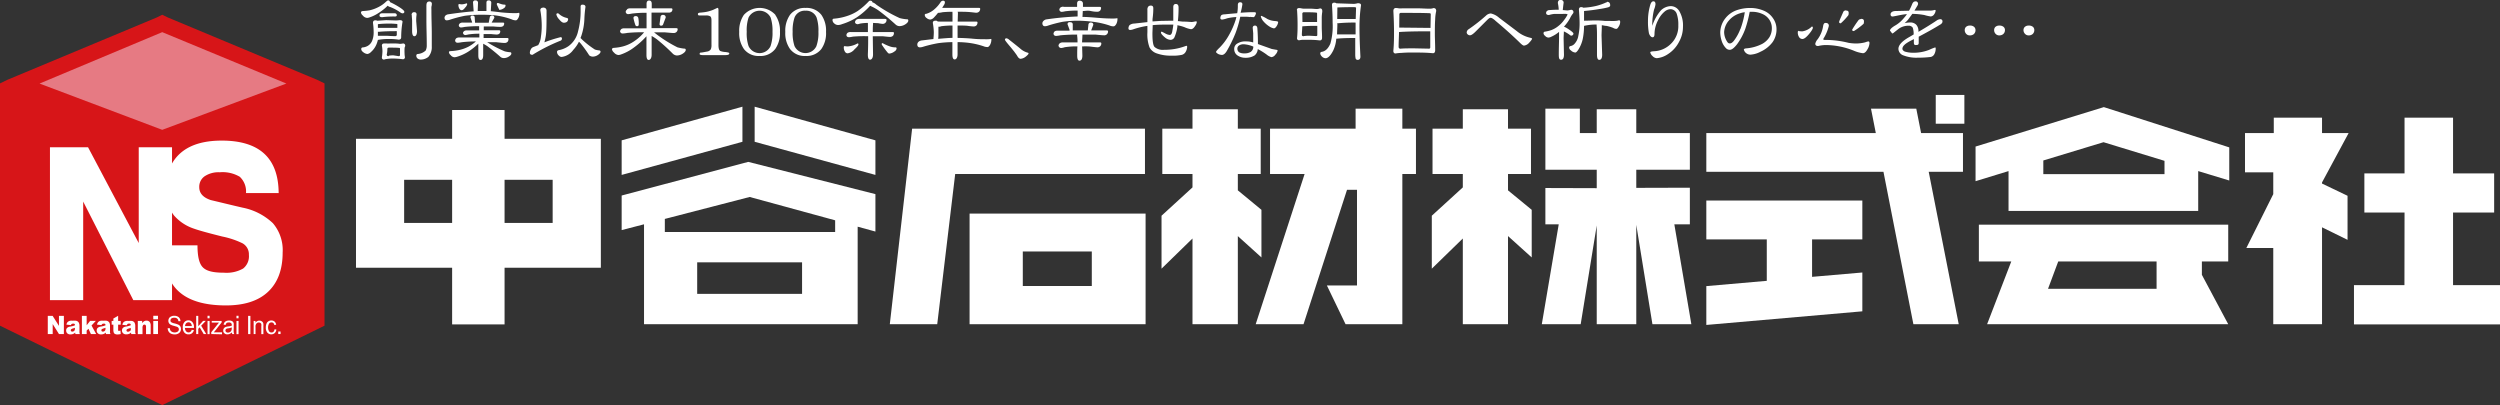
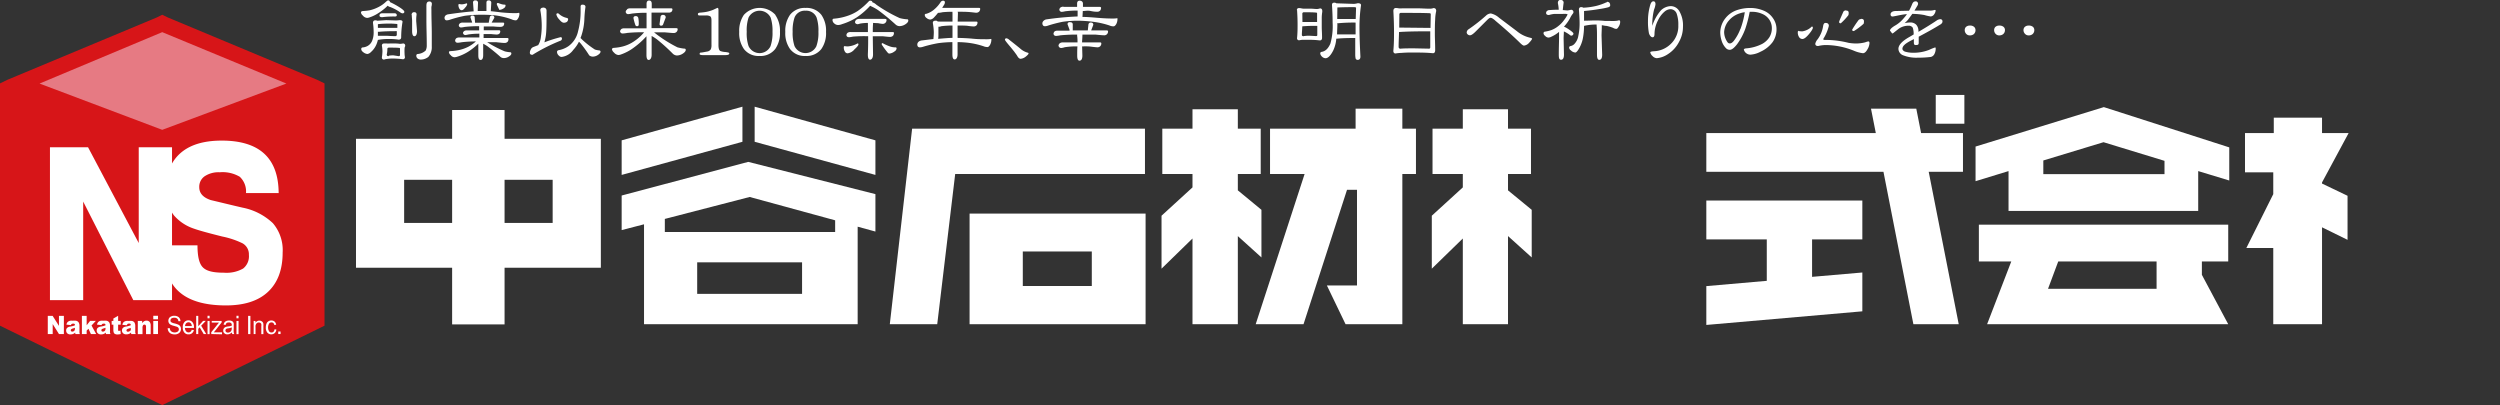
<svg xmlns="http://www.w3.org/2000/svg" viewBox="0 0 482.94 78.26">
  <rect x="0" y="0" width="482.94" height="78.26" fill="#333333" stroke="none" />
  <defs>
    <style>.cls-1{fill:#fff;}.cls-2{fill:#d71518;}.cls-3{fill:#e67a83;}</style>
  </defs>
  <g id="レイヤー_2" data-name="レイヤー 2">
    <g id="レイヤー_2-2" data-name="レイヤー 2">
      <path class="cls-1" d="M75,4.56a12.72,12.72,0,0,1,1.52.06c.17,0,.24,0,.24.13v.63H73V4.67A16.86,16.86,0,0,1,75,4.56M74.64.26a5.93,5.93,0,0,1-1.47,1.07A7.08,7.08,0,0,1,71.36,2a11.76,11.76,0,0,1-1.2.13c-.26,0-.41.1-.43.26a.87.87,0,0,0,.35.6,1.18,1.18,0,0,0,.84.47,1.71,1.71,0,0,0,.34-.06,7.29,7.29,0,0,0,1.94-.94,9.51,9.51,0,0,0,1.69-1.36,1,1,0,0,0,.48.25,8.68,8.68,0,0,1,2,1.08.92.92,0,0,0,.37.15c.25,0,.37-.11.37-.31s-.44-.58-1.32-1.1A14.75,14.75,0,0,0,75.33.4.33.33,0,0,0,75,.08a.38.38,0,0,0-.32.18M73.31,3c0,.22.18.32.52.32a17.21,17.21,0,0,1,2.46-.13c.25,0,.36-.08.36-.26s-.14-.37-.43-.37H73.88c-.37,0-.57.15-.57.44m-.37,1h-.08a.71.71,0,0,0-.37-.07c-.3,0-.44.17-.44.5a13.1,13.1,0,0,1,.13,1.72,4.26,4.26,0,0,1-.29,1.72,2,2,0,0,1-1,1.07,2.28,2.28,0,0,1-.8.22c-.21,0-.31.14-.31.32a.72.72,0,0,0,.32.54,1.53,1.53,0,0,0,.87.41,1.2,1.2,0,0,0,.69-.38,4,4,0,0,0,1.07-1.5A5.68,5.68,0,0,0,73,7.71a11.66,11.66,0,0,1,2.19-.18A11.23,11.23,0,0,1,77,7.66c.33,0,.49-.15.5-.45a18.42,18.42,0,0,1,.26-3c0-.21-.19-.32-.57-.32a6,6,0,0,1-.69.06l-1.9-.06Zm.2,2.15c.84-.09,2-.13,3.51-.13h0v.62a.28.28,0,0,1-.32.34c-.78,0-1.4-.07-1.85-.07-.61,0-1.11,0-1.48,0v-.8Zm.63,2.65a6.57,6.57,0,0,1,.11,1.07,8.08,8.08,0,0,1-.11,1.2c0,.3.14.44.43.44a2.44,2.44,0,0,1,.54-.12A6.85,6.85,0,0,1,76,11.31a15.06,15.06,0,0,1,1.78.13.38.38,0,0,0,.44-.43,4.5,4.5,0,0,1-.07-.72,9.12,9.12,0,0,1,0-.92.85.85,0,0,1,.12-.43l0-.09a.39.39,0,0,0-.44-.45,2.89,2.89,0,0,1-.58.07,6,6,0,0,0-.88-.07H75.33a5.39,5.39,0,0,1-.66,0l-.47,0c-.29,0-.43.15-.43.45m1.32,2c-.26,0-.38-.11-.38-.32a4.62,4.62,0,0,0,.12-1.07c0-.17.11-.26.32-.26.89,0,1.56,0,2,.06.09,0,.12.05.12.13v1.2a.23.23,0,0,1-.25.26L76,10.69a5.66,5.66,0,0,0-.87.06m4.42-7.83c0,.42.06.8.06,1.15V6c0,.63.15,1,.44,1s.51-.32.51-1L80.4,4.07c0-.35,0-.73.06-1.15s-.15-.57-.45-.57-.5.19-.5.57m2.86-2c0,1,0,2,0,2.84,0,1.69.07,3.35.07,5a2.14,2.14,0,0,1-.21,1,2.51,2.51,0,0,1-1.51.67c-.2,0-.3.15-.3.32a.71.71,0,0,0,.19.5,1,1,0,0,0,.68.26A2.4,2.4,0,0,0,82.74,11a2.85,2.85,0,0,0,.67-2c0-.59,0-1.46,0-2.6s-.07-2.76-.07-4.5a5.12,5.12,0,0,1,0-.61,1.84,1.84,0,0,0,.08-.49.44.44,0,0,0-.5-.51c-.35,0-.54.23-.54.7" />
      <path class="cls-1" d="M91.83.08a.45.45,0,0,1,.51.5l-.06,1.54.75,0,.94,0,0-1.6c0-.3.14-.44.43-.44a.44.44,0,0,1,.5.5l-.09,1.58c.6.06,1.22.13,1.87.22,1,.1,2,.16,2.9.16a3.17,3.17,0,0,0,.69-.07s.07.07.07.2a1.71,1.71,0,0,1-.22.82c-.16.29-.32.44-.48.44a1.94,1.94,0,0,1-.82-.2,15.19,15.19,0,0,0-3-.74A22.73,22.73,0,0,0,93,2.85a23.05,23.05,0,0,0-3.21.2A24.27,24.27,0,0,0,87,3.78a2.26,2.26,0,0,1-.7.15c-.27,0-.42-.19-.43-.51A.68.68,0,0,1,86.06,3a1.06,1.06,0,0,1,.54-.24c2-.29,3.65-.48,4.9-.57L91.38.52a.39.39,0,0,1,.45-.44M88.67.77a3.42,3.42,0,0,0,.52.07,3,3,0,0,0,.93-.2c.08,0,.13.07.13.2a1.39,1.39,0,0,1-.39.62c-.26.35-.48.51-.67.51a.53.53,0,0,1-.43-.26A1.43,1.43,0,0,1,88.55,1c0-.13,0-.19.12-.19M96.18.58l.07,0A6.41,6.41,0,0,0,97,.84a3,3,0,0,0,.53.06c.09,0,.13.06.13.18a.63.63,0,0,1-.29.48,1.74,1.74,0,0,1-.85.35s-.07,0-.1-.08-.2-.41-.44-.94a.3.3,0,0,1,0-.12c0-.13.06-.19.18-.19M91.27,3c.29,0,.43.14.43.39l.07,1h2.65V4.3l.2-1A.41.41,0,0,1,95.05,3a.4.4,0,0,1,.44.45L95,4.3l0,.06H97.2a.2.2,0,0,1,.2.2.74.74,0,0,1-.18.46.85.85,0,0,1-.52.17c-.19,0-.67,0-1.41-.08-.57,0-1.18,0-1.84,0a.79.79,0,0,1,0,.17l0,.57h3a.2.2,0,0,1,.19.19.66.66,0,0,1-.17.46.8.8,0,0,1-.51.17q-.24,0-1.11-.09l-1.43,0v.76H98c.15,0,.23.08.23.2a.88.88,0,0,1-.17.53.8.8,0,0,1-.58.23c-.23,0-.78-.05-1.67-.15l-1.71,0a23.57,23.57,0,0,0,3.43,1.78,6.22,6.22,0,0,0,1,.16c.17,0,.25.08.25.26s-.16.38-.48.57a1.72,1.72,0,0,1-1,.3,1,1,0,0,1-.65-.25c-.72-.65-1.53-1.31-2.44-2a6.62,6.62,0,0,0-.87-.52l0,2.18c0,.64-.17.95-.5.95s-.44-.31-.44-.95l0-2.2A12.12,12.12,0,0,1,90.42,10a8.9,8.9,0,0,1-2.24,1,2.05,2.05,0,0,1-.39.06,1,1,0,0,1-.74-.42.82.82,0,0,1-.33-.58c0-.12.16-.18.38-.19a10.37,10.37,0,0,0,1.36-.16A7.47,7.47,0,0,0,90.53,9a7,7,0,0,0,1.4-1,25,25,0,0,0-2.68.15,7.15,7.15,0,0,1-.82.11q-.48,0-.51-.45a.71.71,0,0,1,.25-.44,1.06,1.06,0,0,1,.56-.13H92.6V7.06l0-.55a13.74,13.74,0,0,0-2.13.15,3.58,3.58,0,0,1-.57.11.46.46,0,0,1-.46-.46A.72.72,0,0,1,89.67,6a.89.89,0,0,1,.52-.13h2.37l0-.57V5.06a24.21,24.21,0,0,0-2.79.14,5.05,5.05,0,0,1-.69.11.43.43,0,0,1-.45-.43.58.58,0,0,1,.23-.38.91.91,0,0,1,.52-.14H91.2V4.3l-.32-.94A.35.35,0,0,1,91.27,3" />
      <path class="cls-1" d="M104.88,1.46c.47,0,.7.22.7.63,0,2.25,0,3.85-.14,4.81a9.57,9.57,0,0,1-.28,1.28,25.06,25.06,0,0,1,3.14-1,.23.23,0,0,1,.25.26.42.42,0,0,1-.32.44,34,34,0,0,0-5.36,2.71c-.34,0-.51-.12-.51-.37a1,1,0,0,1,.13-.56.94.94,0,0,1,.5-.56l1-.39a.36.36,0,0,1,.09-.19,3.71,3.71,0,0,0,.41-1.4A13.79,13.79,0,0,0,104.65,5a17.23,17.23,0,0,0-.27-3,.45.45,0,0,1,.5-.51m2.85,1.08a.36.36,0,0,1,.19.06,3.2,3.2,0,0,0,1.52.82c.21.05.31.13.31.25a.73.73,0,0,1-.23.52,1,1,0,0,1-.6.17c-.26,0-.56-.22-.92-.67a2,2,0,0,1-.52-.9.22.22,0,0,1,.25-.25M112.53.9c.37,0,.57.15.57.44a21.87,21.87,0,0,0-.21,2.26,11.51,11.51,0,0,1-.59,3.32l-.16.43a1.81,1.81,0,0,1,.29.28,17.35,17.35,0,0,0,2.49,1.94,3.75,3.75,0,0,0,.76.16c.21,0,.33.09.33.26s-.17.41-.51.63a1.83,1.83,0,0,1-1,.32,1.17,1.17,0,0,1-.68-.25,22.31,22.31,0,0,0-1.5-2.11,4.2,4.2,0,0,0-.48-.52,6.56,6.56,0,0,1-1.1,1.58A3.26,3.26,0,0,1,108.49,11a.69.69,0,0,1-.5-.23,1,1,0,0,1-.39-.72c0-.21.14-.34.4-.37a4.94,4.94,0,0,0,1.81-.76,4.78,4.78,0,0,0,1.85-2.84,15,15,0,0,0,.5-4.11V1.28a.33.33,0,0,1,.37-.38" />
      <path class="cls-1" d="M122.37,3.49a8.78,8.78,0,0,0,.34,1.26.35.35,0,0,0,.36.31c.22,0,.32-.12.32-.37a5.61,5.61,0,0,0-.08-1.2.47.47,0,0,0-.48-.38c-.3,0-.46.12-.46.38m-1.25-1.63a.58.58,0,0,0-.25.42.47.47,0,0,0,.5.45,5.72,5.72,0,0,0,.72-.11,21.65,21.65,0,0,1,2.81-.15v3h-4.28a1.1,1.1,0,0,0-.57.12.84.84,0,0,0-.27.44.48.48,0,0,0,.53.44,6.2,6.2,0,0,0,.87-.11,30.74,30.74,0,0,1,3.25-.13A8.71,8.71,0,0,1,122.6,7.9,7,7,0,0,1,120.21,9a9.4,9.4,0,0,1-1.56.24c-.25,0-.4.1-.44.25a1.07,1.07,0,0,0,.4.66,1.27,1.27,0,0,0,.87.48,1.68,1.68,0,0,0,.45-.1,9.14,9.14,0,0,0,2.57-1.38A15.12,15.12,0,0,0,124.88,7l0,3.58c0,.68.14,1,.43,1s.57-.34.57-1l0-3.63a7.86,7.86,0,0,1,1.11.72,36.1,36.1,0,0,1,3,2.72,1.22,1.22,0,0,0,.76.33,2.13,2.13,0,0,0,1.15-.36c.38-.25.57-.49.57-.71s-.11-.26-.33-.26a8.07,8.07,0,0,1-1.28-.25,25.48,25.48,0,0,1-4.18-2.63l-.34-.27c.69,0,1.35,0,2,0,1,.09,1.56.14,1.82.14a.78.78,0,0,0,.56-.24.74.74,0,0,0,.19-.51c0-.13-.1-.19-.26-.19h-4.79v-3l1.92,0,1.42,0a.79.79,0,0,0,.54-.19.7.7,0,0,0,.16-.44c0-.12-.07-.18-.19-.2h-3.81l0-.87c0-.42-.17-.64-.5-.64s-.5.22-.5.64v.87h-3.18a1,1,0,0,0-.56.15m6.44,1.5-.19,1.39a.28.28,0,0,0,.32.31.36.36,0,0,0,.37-.25l.5-1.32c0-.34-.19-.52-.56-.52a.44.44,0,0,0-.44.39" />
      <path class="cls-1" d="M140.84,10.4c0,.17-.28.25-.84.25h-4.13c-.47,0-.72-.07-.72-.22s.07-.26.19-.27c.28,0,.7-.1,1.26-.2a1,1,0,0,0,.71-.44,1.94,1.94,0,0,0,.13-.86V3.93c0-.4-.08-.66-.23-.77a1.49,1.49,0,0,0-.86-.17c-.4,0-.77,0-1.13,0s-.4-.09-.4-.27.13-.23.39-.28a5.11,5.11,0,0,0,.55-.05,7,7,0,0,0,2-.49l.82-.38q.21,0,.21.39V8.7c0,.68.14,1.06.38,1.16a3.06,3.06,0,0,0,.82.18,3.47,3.47,0,0,1,.77.13.23.23,0,0,1,.13.23" />
      <path class="cls-1" d="M148.86,8.89a2.34,2.34,0,0,1-4.26,0,7.7,7.7,0,0,1-.35-2.75,7.78,7.78,0,0,1,.35-2.74,2.38,2.38,0,0,1,4.27,0,8,8,0,0,1,.36,2.74,7.74,7.74,0,0,1-.37,2.73m.93-6a4.13,4.13,0,0,0-6.09,0,5.43,5.43,0,0,0-.9,3.3,5.34,5.34,0,0,0,.9,3.29,3.52,3.52,0,0,0,3,1.35,3.58,3.58,0,0,0,3.06-1.35,5.3,5.3,0,0,0,.91-3.29,5.35,5.35,0,0,0-.91-3.3" />
      <path class="cls-1" d="M157.72,8.89a2.33,2.33,0,0,1-4.24,0,7.88,7.88,0,0,1-.36-2.75,8,8,0,0,1,.36-2.74,2.11,2.11,0,0,1,2.13-1.33,2.14,2.14,0,0,1,2.14,1.33,8,8,0,0,1,.35,2.74,7.48,7.48,0,0,1-.38,2.73m.95-6a3.61,3.61,0,0,0-3.06-1.34,3.57,3.57,0,0,0-3,1.34,5.36,5.36,0,0,0-.91,3.3,5.27,5.27,0,0,0,.91,3.29,3.52,3.52,0,0,0,3,1.35,3.59,3.59,0,0,0,3.06-1.35,5.3,5.3,0,0,0,.9-3.29,5.35,5.35,0,0,0-.9-3.3" />
      <path class="cls-1" d="M170.36,8.59a.29.29,0,0,0,.07.17,16.4,16.4,0,0,0,1.11,1.48.45.45,0,0,0,.28.11,2,2,0,0,0,1-.43.74.74,0,0,0,.38-.57.18.18,0,0,0-.2-.2,3.07,3.07,0,0,1-1-.15,8.23,8.23,0,0,1-1.41-.62l-.1-.05c-.12,0-.18.09-.18.26M167.89.19a13.28,13.28,0,0,1-2.2,1.93A8.22,8.22,0,0,1,163.9,3a10.86,10.86,0,0,1-2.82.61c-.17,0-.26.11-.26.26a.84.84,0,0,0,.31.63,1.1,1.1,0,0,0,.83.33,2.16,2.16,0,0,0,.71-.17,11.38,11.38,0,0,0,2.86-1.32,14.4,14.4,0,0,0,2.57-2.23l.18.1a9.36,9.36,0,0,1,1.42.8A40.8,40.8,0,0,1,173,4.73a1.16,1.16,0,0,0,.76.32,2.13,2.13,0,0,0,1.14-.36c.37-.24.56-.48.56-.71s-.1-.26-.31-.26a6.72,6.72,0,0,1-1.36-.23A28.65,28.65,0,0,1,169.29.91a2,2,0,0,0-.77-.47c0-.18-.14-.29-.37-.31a.5.5,0,0,0-.26.06M165.43,3.8a.75.75,0,0,0-.26.44c0,.27.2.41.52.44a2.78,2.78,0,0,0,.45-.12,8.52,8.52,0,0,1,1.52-.13,1.85,1.85,0,0,0,0,.25c0,.53,0,1,0,1.51h-3.33a1,1,0,0,0-.57.13.63.63,0,0,0-.25.44c0,.28.19.42.49.43a4.17,4.17,0,0,0,.73-.11A24.76,24.76,0,0,1,167.71,7c0,.89,0,2.06-.06,3.53,0,.68.14,1,.43,1s.57-.33.57-1L168.6,7c.67,0,1.3,0,1.89,0,.77.08,1.24.13,1.45.13a.81.81,0,0,0,.57-.22.86.86,0,0,0,.18-.54c0-.12-.08-.18-.25-.18H168.6c0-.48,0-1,.05-1.51a2,2,0,0,0,0-.25l1,.05a5.58,5.58,0,0,0,.85.13.73.73,0,0,0,.76-.76c0-.12-.1-.18-.26-.2H166a1,1,0,0,0-.56.15M163,9.15a1.5,1.5,0,0,0,.24.86.6.6,0,0,0,.5.29,2.08,2.08,0,0,0,1.33-.77c.51-.46.76-.77.76-.94s-.06-.2-.18-.2a4.44,4.44,0,0,1-1.91.58,4,4,0,0,1-.56-.06q-.18,0-.18.24" />
      <path class="cls-1" d="M181.23,7.5a3.58,3.58,0,0,0,.05-.61l0-1.72c.11,0,.3,0,.58-.11A16.94,16.94,0,0,1,184,4.93V7.32c-.71,0-1.63.09-2.74.18m.55-7.26a6.26,6.26,0,0,1-1.35,1.59,4.11,4.11,0,0,1-1.5.83c-.21,0-.32.09-.32.25a.76.76,0,0,0,.37.58,1.15,1.15,0,0,0,.72.29,1.24,1.24,0,0,0,.71-.42,11.47,11.47,0,0,0,.77-.89.46.46,0,0,0,.21,0,4.25,4.25,0,0,0,.66-.11A17.79,17.79,0,0,1,184,2.28a1.35,1.35,0,0,0,0,.31l0,1.58h-2.45a1.48,1.48,0,0,0-.39,0A.47.47,0,0,0,180.7,4c-.34,0-.5.15-.5.44a11.67,11.67,0,0,1,.19,1.76,12.09,12.09,0,0,1-.07,1.21v.13L178,7.82a1.19,1.19,0,0,0-.57.26.74.74,0,0,0-.23.51c0,.36.17.55.49.56a2.33,2.33,0,0,0,.68-.13,25.3,25.3,0,0,1,2.86-.68,21.57,21.57,0,0,1,2.75-.2l0,2.34c0,.68.14,1,.44,1s.56-.33.56-1l0-2.34c.8,0,1.51.06,2.1.13a14.85,14.85,0,0,1,2.9.66,2.05,2.05,0,0,0,.78.16c.17,0,.35-.16.52-.47a2.16,2.16,0,0,0,.23-.93c0-.11,0-.17-.06-.17a4.74,4.74,0,0,1-.75.06c-.88,0-1.79,0-2.77-.1s-2.06-.14-2.95-.16l0-2.16V4.93c.67,0,1.29,0,1.88.05a11.41,11.41,0,0,0,1.23.13.78.78,0,0,0,.57-.23.88.88,0,0,0,.17-.53q0-.18-.24-.18h-3.59l.05-1.58a1,1,0,0,0-.05-.32c.83,0,1.6,0,2.3.06s1.11.13,1.29.13a.81.81,0,0,0,.57-.23.82.82,0,0,0,.19-.53c0-.13-.1-.18-.26-.18h-7.08c.12-.21.26-.42.39-.63a.9.9,0,0,0,.13-.45c0-.2-.13-.31-.4-.31a.55.55,0,0,0-.23.11" />
      <path class="cls-1" d="M194.39,7.39a1,1,0,0,1,.55.28c.76.59,1.46,1.15,2.12,1.69a3.57,3.57,0,0,0,1.44.81c.13,0,.19.09.19.18s-.19.32-.59.63a1.87,1.87,0,0,1-.93.38c-.23,0-.44-.17-.65-.53s-.41-.58-.56-.81c-.37-.47-.74-.92-1.11-1.36s-.72-.87-.72-1,.09-.25.26-.26" />
      <path class="cls-1" d="M205.41,1.33h2.66V.7c0-.38.17-.57.5-.57s.63.19.63.57l0,.63h3.25c.15,0,.24.06.25.19a.87.87,0,0,1-.18.53.75.75,0,0,1-.58.22c-.17,0-.58,0-1.22-.14s-1,0-1.55,0l-.06,1.14c.91,0,1.9.09,3,.18s2,.13,2.94.13a4.77,4.77,0,0,0,.76-.06c.05,0,.06,0,.06.17a2.11,2.11,0,0,1-.22.93c-.18.31-.36.47-.54.47a2,2,0,0,1-.82-.18,16.15,16.15,0,0,0-3.12-.7A26,26,0,0,0,208.36,4a21,21,0,0,0-3.08.21,25.19,25.19,0,0,0-2.75.71,2,2,0,0,1-.66.15c-.33,0-.49-.2-.51-.57a.7.7,0,0,1,.26-.5,1,1,0,0,1,.55-.26,58.62,58.62,0,0,1,6-.56l0-1.13a16.87,16.87,0,0,0-2.4.13,4.51,4.51,0,0,1-.63.11.46.46,0,0,1-.5-.44.61.61,0,0,1,.26-.43,1,1,0,0,1,.57-.13m1.26,3c.33,0,.5.15.5.45V5.87h2.91l.12-1.14a.43.43,0,0,1,.44-.38c.34,0,.5.16.5.45l-.41,1.07h3c.16,0,.25.08.26.19a.76.76,0,0,1-.2.54.73.73,0,0,1-.56.22c-.24,0-.8-.05-1.7-.14l-2.5,0a1.39,1.39,0,0,1,0,.32c0,.43-.06.83-.06,1.19h3.48c.16,0,.24.07.24.19a.78.78,0,0,1-.19.53.75.75,0,0,1-.56.23c-.17,0-.6-.05-1.26-.13s-1.1-.05-1.7-.05l.05,1.76q0,1-.57,1c-.29,0-.43-.34-.43-1s0-1.28.05-1.76a15.2,15.2,0,0,0-2.45.16,3,3,0,0,1-.65.15.51.51,0,0,1-.56-.51.73.73,0,0,1,.28-.43,1.08,1.08,0,0,1,.61-.14h2.78c0-.36,0-.76-.06-1.19a1,1,0,0,1,0-.32,32,32,0,0,0-3.23.14,6.26,6.26,0,0,1-.84.12c-.32,0-.49-.18-.51-.45a.76.76,0,0,1,.25-.45,1.19,1.19,0,0,1,.56-.12h2.29V5.74l-.39-1.06c0-.27.16-.4.46-.4" />
-       <path class="cls-1" d="M226.3,4h.35l0-.53V1.38c0-.4.16-.61.5-.61s.52.23.52.68v.33a22.94,22.94,0,0,1-.13,2.29l.9.1c.88,0,1.49.08,1.81.08l.41-.06a2,2,0,0,1,.42-.07c.07,0,.11.06.11.18a1.72,1.72,0,0,1-.34.74c-.25.4-.51.6-.79.6a5.07,5.07,0,0,1-1.25-.39,7.52,7.52,0,0,0-1.37-.37l0,.29a7.59,7.59,0,0,1-.55,2,.85.85,0,0,1-.78.53,1.8,1.8,0,0,1-1-.41q-.84-.69-.84-1c0-.11.06-.17.18-.17l.6.31a2,2,0,0,0,.92.32c.26,0,.44-.28.51-.84a11.63,11.63,0,0,0,.18-1.16l-.57,0c-1.31,0-2.45,0-3.42.11,0,.64-.05,1.19-.05,1.65,0,1.5.15,2.37.46,2.6a2.43,2.43,0,0,0,1.82.51,11.47,11.47,0,0,0,4-.68,1.09,1.09,0,0,1,.36-.09c.05,0,.07.09.07.25a2.08,2.08,0,0,1-.26.87,1.23,1.23,0,0,1-.74.62,7.86,7.86,0,0,1-2,.16,8,8,0,0,1-2.83-.42,2.49,2.49,0,0,1-1.44-1.17,7.26,7.26,0,0,1-.41-2.91V5a14.72,14.72,0,0,0-2.69.65,2.36,2.36,0,0,1-.6.14c-.25,0-.37-.1-.37-.3a1,1,0,0,1,.22-.64,1.55,1.55,0,0,1,.91-.3l2.53-.28V1.91a.89.89,0,0,1,.2-.67.65.65,0,0,1,.48-.16c.3,0,.46.17.46.51s0,1-.15,2.1l0,.45,1.52-.1Z" />
-       <path class="cls-1" d="M241.65,10a2.27,2.27,0,0,1-1.28.31,1.9,1.9,0,0,1-1-.21.86.86,0,0,1-.34-.73.72.72,0,0,1,.35-.6,1.55,1.55,0,0,1,.91-.22,5.66,5.66,0,0,1,1.82.45,1.16,1.16,0,0,1-.48,1m-.2-6.75a6.45,6.45,0,0,0,.75.06c.08,0,.19-.12.31-.36a1.07,1.07,0,0,0,.13-.4c0-.13-.11-.19-.31-.19h-.65c-.55,0-1.22.05-2,.1A12.49,12.49,0,0,0,240,.83c0-.26-.15-.39-.44-.39s-.44.18-.44.56A7.6,7.6,0,0,1,239,2.55c-.73.06-1.53.13-2.4.22-.39,0-.63.1-.71.22a.91.91,0,0,0-.15.49c0,.21.13.3.37.3a4.72,4.72,0,0,0,.94-.24,9.9,9.9,0,0,1,1.79-.25l-.12.48a15.46,15.46,0,0,1-1.37,3.11,11,11,0,0,1-1.75,2.32q-.69.66-.69.84c0,.09.14.21.39.38a1.89,1.89,0,0,0,.75.19c.3,0,.6-.23.89-.68a25.88,25.88,0,0,0,1.73-3.53,21,21,0,0,0,.92-3.17h.82a6.11,6.11,0,0,1,1.08.07m2.07-.14a2.21,2.21,0,0,0,.54,1,5.07,5.07,0,0,0,1.18,1,2.41,2.41,0,0,0,.8.32c.18,0,.36-.15.54-.44a1.78,1.78,0,0,0,.29-.76q0-.17-.57-.21a3.94,3.94,0,0,1-1.51-.4,7.39,7.39,0,0,0-1.14-.6c-.08,0-.13,0-.13.12M242,5.44l.09,1,0,1.76A4.55,4.55,0,0,0,240.74,8a2.89,2.89,0,0,0-1.69.39,1.18,1.18,0,0,0-.63,1.07,1.45,1.45,0,0,0,.65,1.26,2.64,2.64,0,0,0,1.54.44,3.15,3.15,0,0,0,1.76-.46,1.72,1.72,0,0,0,.6-1.22,13,13,0,0,1,1.7,1.05,2.53,2.53,0,0,0,.94.51,1.08,1.08,0,0,0,.76-.48,1.58,1.58,0,0,0,.44-.79c0-.09-.14-.15-.43-.18l-.71-.13L243,8.51c0-.67,0-1.64-.1-2.91,0-.45-.18-.66-.46-.66s-.45.16-.45.5" />
      <path class="cls-1" d="M251.87,7c-.25,0-.38-.09-.38-.26,0-.54.07-1.09.08-1.65A26.34,26.34,0,0,1,254.4,5h.07V6.77c0,.14-.09.2-.27.2l-1.26-.07a6.86,6.86,0,0,0-1.07.07m-1.31-5.06c.07,1.1.1,2,.1,2.81s0,1.63-.1,2.62a.38.38,0,0,0,.43.44,4.51,4.51,0,0,1,.59-.09c.2,0,.65,0,1.36,0a15.67,15.67,0,0,1,2,.12q.45,0,.45-.51c0-.85-.06-1.55-.06-2,0-.71,0-1.39,0-2a8.29,8.29,0,0,1,.1-1l0-.17c0-.34-.15-.51-.44-.51a1.82,1.82,0,0,1-.56.12c-.42,0-.76-.06-1.05-.06h-1.3a2.73,2.73,0,0,1-.66-.06,2,2,0,0,0-.47-.06c-.29,0-.43.14-.43.44m1.06.69a.28.28,0,0,1,.32-.32c1.05,0,1.85,0,2.39.07.1,0,.14.06.14.19V4.25H251.6ZM257.31,1c.08,1.16.12,2.27.12,3.34A12.52,12.52,0,0,1,257,8.42c-.44,1-1,1.5-1.7,1.6a.28.28,0,0,0-.26.29.81.81,0,0,0,.22.5,1.09,1.09,0,0,0,.79.44q.73,0,1.5-1.5a6.52,6.52,0,0,0,.59-2.28h.12c.85-.09,2-.13,3.54-.13h0v3.15a3.79,3.79,0,0,0,.08.84.43.43,0,0,0,.35.24q.57,0,.57-.63-.18-3.52-.18-5.43A29,29,0,0,1,262.92,1c0-.25-.21-.38-.63-.38a3.55,3.55,0,0,1-.76.13L258.17.64a.69.69,0,0,0-.43-.12c-.29,0-.43.14-.43.44m1,3.63V4.5h.1a31.42,31.42,0,0,1,3.34-.14h.12l0,2.28h-3.42l-.16,0c0-.61.06-1.31.06-2.07m0-3.13q1.44-.06,3.15-.06c.3,0,.46.05.46.13l-.07,2.16-.13,0h-3.21l-.23,0Z" />
      <path class="cls-1" d="M270.56,9.41c-.26,0-.38-.13-.38-.39,0-.92.06-1.86.08-2.84h.1q2.13-.14,5.93-.13h0l0,3.09c0,.17-.08.26-.24.26l-2.84-.06c-1,0-1.91,0-2.65.06M269.16,2c.09,1.61.13,3,.13,4.12s0,2.3-.13,3.71c0,.33.15.5.43.5a7.36,7.36,0,0,1,1.11-.11,24.88,24.88,0,0,1,2.51-.07c1.06,0,2.26,0,3.59.13.3,0,.44-.2.44-.59,0-1.27-.06-2.29-.06-3.05,0-1,0-2,.06-2.86a8.75,8.75,0,0,1,.15-1.41l.05-.24c0-.38-.17-.57-.52-.57a2.14,2.14,0,0,1-.63.12c-.93,0-1.73-.07-2.4-.07h-3a3.79,3.79,0,0,1-.7,0,2.2,2.2,0,0,0-.5-.06.44.44,0,0,0-.5.5m1.13.76a.29.29,0,0,1,.33-.32c2.4,0,4.24,0,5.49.06.16,0,.25.07.25.2l-.05,2.64h-.07l-5.75-.06-.22,0Z" />
      <path class="cls-1" d="M288,2.6a3.58,3.58,0,0,1,1.6.84L293,6a6.12,6.12,0,0,0,2.59,1.29c.25.06.37.12.37.2s-.19.38-.56.76a1.55,1.55,0,0,1-1,.56c-.16,0-.4-.17-.74-.5-1.24-1.22-2.8-2.64-4.7-4.23-.45-.42-.79-.64-1-.64s-.39.15-.71.46l-2,2c-.59.61-1,.92-1.29.92a.67.67,0,0,1-.43-.17.51.51,0,0,1-.2-.4.78.78,0,0,1,.39-.61A32.39,32.39,0,0,0,287.08,3a1.44,1.44,0,0,1,.9-.4" />
      <path class="cls-1" d="M301.49,0a.5.5,0,0,1,.56.57c-.07.51-.12,1-.16,1.37l.86.08a3.19,3.19,0,0,0,.7-.13.44.44,0,0,1,.5.5.49.49,0,0,1-.14.28,4.55,4.55,0,0,0-.54.9,8.6,8.6,0,0,1-1.17,1.6h.08a5.6,5.6,0,0,1,.94.55c.55.37.83.63.83.78s-.14.39-.44.39a.51.51,0,0,1-.24-.12,5.47,5.47,0,0,0-1.17-.7c0,.49-.05.94-.05,1.35l.07,3.12c0,.68-.19,1-.56,1s-.44-.34-.44-1c0-1.32.05-2.37.05-3.12,0-.38,0-.79,0-1.26a6.15,6.15,0,0,1-1.44.91,1.54,1.54,0,0,1-.61.19.93.93,0,0,1-.65-.34.69.69,0,0,1-.3-.48c0-.17.08-.28.19-.31a7.77,7.77,0,0,0,1.3-.31A4.82,4.82,0,0,0,301.07,5a5.25,5.25,0,0,0,1.08-1.14,5.54,5.54,0,0,0,.6-.92l.07-.09c0-.08-.09-.13-.26-.16s-.58,0-.94,0l-1.39,0a5.73,5.73,0,0,0-1,.21c-.37,0-.56-.13-.56-.39s.15-.43.47-.55c.7-.05,1.22-.08,1.54-.08l.43,0a7.33,7.33,0,0,0-.17-1.28c0-.41.2-.63.57-.63m8.91.38c.42,0,.63.22.63.69,0,.17-.13.29-.39.37a14.28,14.28,0,0,1-1.72.34c-.91.16-1.88.28-2.88.37H306l0,.53V4c.79,0,1.49-.05,2.11-.05a18.27,18.27,0,0,1,2,.1l1,0A7.11,7.11,0,0,0,312.44,4a1.08,1.08,0,0,1,.36-.07q.18,0,.18.33a1.72,1.72,0,0,1-.29.88c-.17.3-.32.44-.46.44a1.24,1.24,0,0,1-.62-.2A8,8,0,0,0,310.33,5c-.3,0-.6-.1-.9-.13V5c0,.71-.05,1.34-.05,1.91l.12,3.65q0,1-.57,1c-.29,0-.43-.34-.43-1V6.89c0-.57,0-1.2-.07-1.91,0-.08,0-.17,0-.24h-.4A10.22,10.22,0,0,0,306,5a12.82,12.82,0,0,1-.26,2.57,6.52,6.52,0,0,1-.87,2.07c-.23.34-.42.51-.56.51a1.37,1.37,0,0,1-.86-.42.69.69,0,0,1-.33-.53c0-.17.1-.28.3-.31a1.32,1.32,0,0,0,.67-.35,3,3,0,0,0,.8-1.58,11.47,11.47,0,0,0,.25-2.56c0-.61-.05-1.44-.13-2.52,0-.33.14-.5.43-.5a.59.59,0,0,1,.41.11,13.85,13.85,0,0,0,2.56-.36,10.74,10.74,0,0,0,1.75-.61.6.6,0,0,1,.28-.09" />
      <path class="cls-1" d="M319.42.26c.26,0,.38.19.38.58a4.19,4.19,0,0,1-.27,1A12.18,12.18,0,0,0,319.18,5a8.6,8.6,0,0,1,1.67-3,2.89,2.89,0,0,1,1.91-.82,1.93,1.93,0,0,1,1.66,1,5.46,5.46,0,0,1,.69,3,5.93,5.93,0,0,1-.75,2.89,6.17,6.17,0,0,1-2.19,2.41,4.58,4.58,0,0,1-2.12.76,1.23,1.23,0,0,1-.83-.42,1.3,1.3,0,0,1-.43-.71c0-.11.24-.18.7-.21a4.92,4.92,0,0,0,3.24-1.39,4.72,4.72,0,0,0,1.48-3.64,6.28,6.28,0,0,0-.32-2.25,1.3,1.3,0,0,0-1.18-.85,1.88,1.88,0,0,0-1.15.47,5,5,0,0,0-1.27,1.68,5.83,5.83,0,0,0-.68,2.65c0,.42-.12.63-.37.63s-.53-.25-.7-.76a11.71,11.71,0,0,1-.19-2.39,10.71,10.71,0,0,1,.44-3.1c.14-.47.34-.7.63-.7" />
      <path class="cls-1" d="M336.19,5.61a8.8,8.8,0,0,1-1.11,2.08c-.32.47-.63.7-.93.7s-.45-.21-.68-.63a3.44,3.44,0,0,1-.41-1.57A3.71,3.71,0,0,1,334,3.94a4.47,4.47,0,0,1,2.12-1.37,4.23,4.23,0,0,1,.93-.21,15.67,15.67,0,0,1-.84,3.25m-.61,2.88a11.78,11.78,0,0,0,1.56-2.95A24.52,24.52,0,0,0,338,2.28l.44,0a4.78,4.78,0,0,1,2.1.46,3,3,0,0,1,1.33,1.19,2.92,2.92,0,0,1,.41,1.52,3.31,3.31,0,0,1-.48,1.75,3.85,3.85,0,0,1-1.39,1.28,8.19,8.19,0,0,1-3.17.87c-.24.05-.37.12-.37.2a1.18,1.18,0,0,0,.4.68,1.35,1.35,0,0,0,.86.33,4.77,4.77,0,0,0,1.94-.56,6,6,0,0,0,2.36-1.87,4.29,4.29,0,0,0,.75-2.44,3.62,3.62,0,0,0-.64-2.11,4,4,0,0,0-1.76-1.49,6.7,6.7,0,0,0-2.65-.55,8,8,0,0,0-2.55.4,4.8,4.8,0,0,0-2.22,1.52,4.5,4.5,0,0,0-1.05,2.81,5.6,5.6,0,0,0,.3,1.7,3.54,3.54,0,0,0,.8,1.33,1,1,0,0,0,.75.32c.39,0,.85-.37,1.43-1.11" />
      <path class="cls-1" d="M347.45,6a6,6,0,0,0,.69.06A3.23,3.23,0,0,0,350,5.12c.13,0,.2.09.2.26s-.25.62-.75,1.21-.91.94-1.28.94a.75.75,0,0,1-.6-.32,1.58,1.58,0,0,1-.28-.94c0-.22.06-.32.19-.32m5.17-1.52c.42,0,.64.18.64.57a8.49,8.49,0,0,1-.9,2.23.69.69,0,0,0-.17.37c0,.07.1.11.3.11a18.31,18.31,0,0,1,4.56.56,8.85,8.85,0,0,0,1.51.13,7.1,7.1,0,0,0,1.71-.22A3.4,3.4,0,0,1,360.9,8c.16,0,.24.1.24.31a2.5,2.5,0,0,1-.37,1.18c-.28.52-.58.79-.9.79a6.47,6.47,0,0,1-1.74-.48,14.68,14.68,0,0,0-5.45-1.1,6.42,6.42,0,0,0-1.45.19c-.38,0-.56-.15-.56-.45a2,2,0,0,1,.46-.86A5.81,5.81,0,0,0,352.19,5c.07-.39.22-.57.43-.57m4-2.39c.33,0,.5.14.5.43a1.44,1.44,0,0,1-.05.45A11.39,11.39,0,0,1,355.6,4.5c-.22,0-.33-.09-.33-.25s.28-.73.83-2a.59.59,0,0,1,.5-.24m2.91,1.63c.38,0,.56.15.56.45a1.41,1.41,0,0,1-.06.5A13,13,0,0,1,358.13,6c-.23,0-.34-.09-.34-.26A18.75,18.75,0,0,1,358.94,4a.66.66,0,0,1,.57-.32" />
      <path class="cls-1" d="M370,.26a.46.46,0,0,1,.52.52,1.16,1.16,0,0,1-.19.43l-.5.84h3.08a2.77,2.77,0,0,0,.61-.08,1.08,1.08,0,0,1,.28-.05c.08,0,.12.05.12.13a1.42,1.42,0,0,1-.26.68.91.91,0,0,1-.68.45,8.44,8.44,0,0,1-1.25-.28,14,14,0,0,0-2.32-.22c-.23.34-.49.66-.73,1s-.48.53-.75.79a5.3,5.3,0,0,1,1.13-.13,1.52,1.52,0,0,1,1.14.47,1.81,1.81,0,0,1,.4,1.12l0,.22c1.71-1,2.87-1.75,3.49-2.17a1.38,1.38,0,0,1,.69-.27.4.4,0,0,1,.46.45c0,.25-.19.48-.59.68q-1.29.81-4,2.25c0,.4,0,.79,0,1.18s-.2.43-.57.43-.37-.22-.37-.66V7.55l-.65.34c-1,.53-1.56,1-1.56,1.54,0,.2.16.38.46.53a5.53,5.53,0,0,0,1.55.23,8.29,8.29,0,0,0,3.16-.56,10.18,10.18,0,0,1,1.15-.47c.07,0,.11.09.11.27a2.28,2.28,0,0,1-.29,1.09A1.08,1.08,0,0,1,373,11a19.13,19.13,0,0,1-2.48.14,6.94,6.94,0,0,1-2.86-.45,1.38,1.38,0,0,1-.93-1.24c0-.73.67-1.47,2-2.24l.94-.55a3.63,3.63,0,0,0-.18-1.32.91.91,0,0,0-.81-.37,3.22,3.22,0,0,0-1.9.59l-.92.73a.71.71,0,0,1-.33.18l-.43-.56c0-.24.3-.55.91-.93a5.89,5.89,0,0,0,1.65-1.35,10.74,10.74,0,0,0,.72-.89c-.45,0-1,.12-1.57.22-.73.16-1.14.23-1.21.23-.26,0-.39-.15-.39-.44s.3-.6.92-.62l2.65-.06a9.35,9.35,0,0,0,.6-1.27c.15-.35.34-.52.56-.52" />
      <path class="cls-1" d="M380.55,4.94a1.14,1.14,0,0,1,.81.26.84.84,0,0,1,.26.62,1,1,0,0,1-.35.79,1.19,1.19,0,0,1-.72.23.93.93,0,0,1-.77-.35,1,1,0,0,1-.24-.67.84.84,0,0,1,.24-.62,1.09,1.09,0,0,1,.77-.26m5.67,0a1.21,1.21,0,0,1,.83.26.8.8,0,0,1,.26.62,1,1,0,0,1-.37.79,1.19,1.19,0,0,1-.72.23.94.94,0,0,1-.76-.35,1,1,0,0,1-.24-.67.84.84,0,0,1,.24-.62,1.09,1.09,0,0,1,.76-.26m5.69,0a1.19,1.19,0,0,1,.82.26.83.83,0,0,1,.25.62,1,1,0,0,1-.36.79,1.14,1.14,0,0,1-.71.23.93.93,0,0,1-.77-.35,1,1,0,0,1-.25-.67.85.85,0,0,1,.25-.62,1.09,1.09,0,0,1,.77-.26" />
      <path class="cls-1" d="M97.47,21.25H87.34v5.56H68.77V51.72H87.34V62.66H97.47V51.72h18.6V26.81H97.47ZM87.34,43.06H78.07V34.73h9.27Zm19.42,0H97.47V34.73h9.29Z" />
      <path class="cls-1" d="M120.09,37.77v6.68l4.32-1.12v19.3h41.27V43.79l3.43.94V37.5l-24.57-6.23Zm34.85,19H134.68V50.68h20.26Zm6.39-14.21v2.26h-32.9V42.29l16.39-4.24Z" />
      <polygon class="cls-1" points="143.42 20.61 120.09 27.11 120.09 33.79 143.42 27.39 143.42 20.61" />
      <polygon class="cls-1" points="145.78 27.39 169.11 33.79 169.11 27.11 145.78 20.61 145.78 27.39" />
      <path class="cls-1" d="M187.3,62.63h34V41.26h-34Zm10.28-14.05h13.33v6.67H197.58Z" />
      <polygon class="cls-1" points="221.18 24.86 176.2 24.86 171.89 62.63 181.05 62.63 184.52 33.61 221.18 33.61 221.18 24.86" />
      <polygon class="cls-1" points="270.9 20.99 261.87 20.99 261.87 24.86 245.34 24.86 245.34 33.61 252.02 33.61 242.57 62.63 251.81 62.63 260.21 36.67 262.14 36.67 262.14 55.14 256.32 55.14 259.93 62.63 270.9 62.63 270.9 33.61 273.53 33.61 273.53 24.86 270.9 24.86 270.9 20.99" />
      <polygon class="cls-1" points="243.68 40.53 239.12 36.77 239.12 33.61 243.54 33.61 243.54 24.86 239.12 24.86 239.12 21.11 230.36 21.11 230.36 24.86 224.53 24.86 224.53 33.61 230.36 33.61 230.36 36.2 224.38 41.67 224.38 51.9 230.36 46.07 230.36 62.63 239.12 62.63 239.12 45.61 243.68 49.73 243.68 40.53" />
      <polygon class="cls-1" points="291.31 33.61 295.75 33.61 295.75 24.86 291.31 24.86 291.31 21.11 282.58 21.11 282.58 24.86 276.73 24.86 276.73 33.61 282.58 33.61 282.58 36.2 276.59 41.67 276.59 51.9 282.58 46.07 282.58 62.63 291.31 62.63 291.31 45.6 295.89 49.73 295.89 40.53 291.31 36.77 291.31 33.61" />
-       <polygon class="cls-1" points="326.44 43.33 326.44 36.26 316.09 36.29 316.09 32.79 326.44 32.79 326.44 25.7 316.09 25.7 316.09 21.11 308.45 21.11 308.45 25.7 305.19 25.7 305.19 20.99 298.53 20.99 298.53 32.79 308.45 32.79 308.45 36.35 298.53 36.32 298.53 43.33 301.11 43.33 297.84 62.63 305.35 62.63 308.45 43.55 308.45 62.63 316.09 62.63 316.09 43.43 319.21 62.63 326.73 62.63 323.44 43.33 326.44 43.33" />
      <polygon class="cls-1" points="370.18 20.99 361.43 20.99 362.36 25.7 329.62 25.7 329.62 33.19 363.84 33.19 369.62 62.63 378.38 62.63 372.58 33.19 379.2 33.19 379.2 25.7 371.11 25.7 370.18 20.99" />
      <polygon class="cls-1" points="329.62 46.25 341.3 46.25 341.3 54.25 329.62 55.27 329.62 62.77 359.76 60.14 359.76 52.64 350.05 53.48 350.05 46.25 359.76 46.25 359.76 38.74 329.62 38.74 329.62 46.25" />
      <rect class="cls-1" x="373.94" y="18.34" width="5.53" height="5.56" />
      <path class="cls-1" d="M381.63,28.31V35L388,33.05v7.7h36.64V33.64h0v-.59l6,1.82v-6.4l-24.23-7.78Zm36.5,5.33H394.72V31l11.63-3.53,11.78,3.6Z" />
      <path class="cls-1" d="M382.27,50.51h6.26l-4.67,12.12h46.58l-5.09-9.54V50.51h5.09V43.4H382.27Zm15.33,0h19v5.28H395.63Z" />
      <polygon class="cls-1" points="453.7 25.7 448.56 25.7 448.56 22.73 439.24 22.73 439.24 25.7 433.68 25.7 433.68 33.29 439.14 33.29 439.14 37.5 433.94 47.91 439.14 47.91 439.14 62.63 448.56 62.63 448.56 43.91 453.49 46.33 453.49 37.82 448.56 35.46 448.56 35.24 453.7 25.7" />
-       <polygon class="cls-1" points="473.87 55.08 473.87 41.05 481.81 41.05 481.81 33.5 473.87 33.5 473.87 22.73 464.5 22.73 464.5 33.5 456.74 33.5 456.74 41.05 464.5 41.05 464.48 55.08 454.73 55.08 454.73 62.66 482.94 62.66 482.94 55.08 473.87 55.08" />
      <polygon class="cls-2" points="62.69 17.73 62.69 16.11 61.27 15.42 32.43 3.38 31.34 2.85 30.27 3.38 1.42 15.42 0 16.11 0 17.73 0 61.3 0 62.91 1.42 63.61 30.27 77.73 31.34 78.26 32.43 77.73 61.27 63.61 62.69 62.91 62.69 61.3 62.69 17.73" />
      <polygon class="cls-3" points="31.34 25.08 55.32 16.14 31.34 6.21 7.64 16.14 31.34 25.08" />
      <polygon class="cls-1" points="9.23 61.02 10.17 61.02 11.39 62.95 11.39 61.02 12.34 61.02 12.34 64.53 11.39 64.53 10.18 62.6 10.18 64.53 9.23 64.53 9.23 61.02" />
      <path class="cls-1" d="M13.69,62.8l-.86-.09a1.18,1.18,0,0,1,.15-.39.68.68,0,0,1,.26-.24,1,1,0,0,1,.34-.12,2.25,2.25,0,0,1,.46,0,3.56,3.56,0,0,1,.65,0,.84.84,0,0,1,.41.21.71.71,0,0,1,.18.31,1.21,1.21,0,0,1,.07.37V64a1.8,1.8,0,0,0,0,.28,1,1,0,0,0,.09.26h-.84a.48.48,0,0,1-.07-.15.57.57,0,0,1,0-.16,1,1,0,0,1-.35.26,1.4,1.4,0,0,1-.56.11.87.87,0,0,1-.63-.21.74.74,0,0,1-.21-.53.71.71,0,0,1,.15-.48,1,1,0,0,1,.57-.28c.34-.06.56-.11.66-.14l.31-.12c0-.12,0-.21-.06-.25a.31.31,0,0,0-.24-.07.6.6,0,0,0-.33.07.47.47,0,0,0-.14.22m.77.51a2.8,2.8,0,0,1-.38.13.88.88,0,0,0-.34.16.27.27,0,0,0-.08.18.27.27,0,0,0,.29.27.54.54,0,0,0,.28-.08.38.38,0,0,0,.18-.2.65.65,0,0,0,.05-.3Z" />
      <polygon class="cls-1" points="15.82 61.02 16.74 61.02 16.74 62.83 17.41 61.98 18.52 61.98 17.68 62.88 18.58 64.53 17.56 64.53 17.09 63.51 16.74 63.86 16.74 64.53 15.82 64.53 15.82 61.02" />
      <path class="cls-1" d="M19.6,62.8l-.86-.09a1,1,0,0,1,.15-.39.72.72,0,0,1,.25-.24,1.11,1.11,0,0,1,.34-.12,2.35,2.35,0,0,1,.47,0,3.73,3.73,0,0,1,.65,0,.81.81,0,0,1,.4.21.63.63,0,0,1,.19.31,1.19,1.19,0,0,1,.06.37V64a1.8,1.8,0,0,0,0,.28,1.87,1.87,0,0,0,.1.26h-.85a.42.42,0,0,1-.06-.15.57.57,0,0,1,0-.16,1.12,1.12,0,0,1-.36.26,1.28,1.28,0,0,1-.55.11.86.86,0,0,1-.63-.21.71.71,0,0,1-.22-.53.76.76,0,0,1,.15-.48,1.08,1.08,0,0,1,.57-.28,5.66,5.66,0,0,0,.66-.14l.32-.12a.33.33,0,0,0-.07-.25.29.29,0,0,0-.23-.07.6.6,0,0,0-.33.07.47.47,0,0,0-.14.22m.77.51-.38.13a1.16,1.16,0,0,0-.35.16.25.25,0,0,0-.06.18.24.24,0,0,0,.06.19.33.33,0,0,0,.22.08.57.57,0,0,0,.28-.08.49.49,0,0,0,.18-.2.81.81,0,0,0,.05-.3Z" />
      <path class="cls-1" d="M22.82,61v1h.5v.72h-.5v.9a1,1,0,0,0,0,.22.18.18,0,0,0,.16.08.75.75,0,0,0,.28-.07l.06.68a2.85,2.85,0,0,1-.62.08,1,1,0,0,1-.49-.1.48.48,0,0,1-.24-.28,1.84,1.84,0,0,1-.07-.61v-.9h-.33V62h.33v-.47Z" />
      <path class="cls-1" d="M25.26,63.47a.84.84,0,0,1,0,.3A.46.46,0,0,1,25,64a.51.51,0,0,1-.28.08.31.31,0,0,1-.22-.08.29.29,0,0,1-.07-.19.27.27,0,0,1,.08-.18.88.88,0,0,1,.34-.16,2.8,2.8,0,0,0,.38-.13Zm-.63-.89a.62.62,0,0,1,.33-.07.3.3,0,0,1,.24.07.38.38,0,0,1,.06.25,1.92,1.92,0,0,1-.31.11,4.31,4.31,0,0,1-.65.15,1,1,0,0,0-.58.28.77.77,0,0,0-.16.48.75.75,0,0,0,.22.53.87.87,0,0,0,.63.21,1.4,1.4,0,0,0,.56-.11,1,1,0,0,0,.35-.26.53.53,0,0,0,0,.16.42.42,0,0,0,.06.15h.85a1.11,1.11,0,0,1-.1-.26,2.1,2.1,0,0,1,0-.28V62.86a1,1,0,0,0-.08-.37.57.57,0,0,0-.19-.31A.82.82,0,0,0,25.5,62a3.82,3.82,0,0,0-.65,0,2.29,2.29,0,0,0-.47,0,1,1,0,0,0-.34.12.76.76,0,0,0-.26.24,1,1,0,0,0-.14.39l.86.09a.46.46,0,0,1,.13-.22" />
      <path class="cls-1" d="M26.62,62h.84v.42a1.39,1.39,0,0,1,.38-.36.89.89,0,0,1,.47-.12.78.78,0,0,1,.59.24,1.14,1.14,0,0,1,.21.75v1.62h-.9v-1.4a.58.58,0,0,0-.08-.34.28.28,0,0,0-.24-.1.29.29,0,0,0-.26.14.88.88,0,0,0-.1.48v1.22h-.91Z" />
      <path class="cls-1" d="M29.61,64.53h.91V62h-.91Zm0-2.85h.91V61h-.91Z" />
      <path class="cls-1" d="M32.39,63.4l.42,0a1,1,0,0,0,.12.44.78.78,0,0,0,.32.27,1.18,1.18,0,0,0,.5.11.94.94,0,0,0,.43-.09.55.55,0,0,0,.28-.21.56.56,0,0,0,.09-.31.47.47,0,0,0-.09-.28.68.68,0,0,0-.29-.21l-.57-.17a2.56,2.56,0,0,1-.62-.22.8.8,0,0,1-.35-.33.87.87,0,0,1-.11-.44,1,1,0,0,1,.14-.49.78.78,0,0,1,.41-.34,1.24,1.24,0,0,1,.58-.13,1.47,1.47,0,0,1,.64.13.94.94,0,0,1,.42.37,1,1,0,0,1,.15.55l-.41,0a.64.64,0,0,0-.22-.5.83.83,0,0,0-.56-.17.9.9,0,0,0-.57.15.56.56,0,0,0-.17.38.41.41,0,0,0,.12.31,1.81,1.81,0,0,0,.65.25,3.64,3.64,0,0,1,.71.23.92.92,0,0,1,.42.35.91.91,0,0,1,.13.5,1,1,0,0,1-.14.53,1,1,0,0,1-.43.38,1.26,1.26,0,0,1-.62.14,1.73,1.73,0,0,1-.73-.14,1.06,1.06,0,0,1-.47-.42,1.36,1.36,0,0,1-.18-.63" />
      <path class="cls-1" d="M37.05,63.71l.41.06a1.13,1.13,0,0,1-.36.6,1,1,0,0,1-.67.22,1,1,0,0,1-.82-.35,1.4,1.4,0,0,1-.3-1,1.49,1.49,0,0,1,.3-1,1,1,0,0,1,.79-.36,1,1,0,0,1,.77.35,1.47,1.47,0,0,1,.3,1v.12H35.72a1.13,1.13,0,0,0,.22.64.62.62,0,0,0,.5.22.56.56,0,0,0,.36-.12.79.79,0,0,0,.25-.4m-1.3-.7h1.3a.85.85,0,0,0-.15-.48.57.57,0,0,0-.49-.25.63.63,0,0,0-.46.2.82.82,0,0,0-.2.53" />
      <polygon class="cls-1" points="37.9 64.53 37.9 61.02 38.3 61.02 38.3 63.01 39.24 61.98 39.76 61.98 38.86 62.92 39.84 64.53 39.35 64.53 38.57 63.23 38.3 63.52 38.3 64.53 37.9 64.53" />
-       <path class="cls-1" d="M40.09,61h.4v.49h-.4Zm0,1h.4v2.55h-.4Z" />
+       <path class="cls-1" d="M40.09,61h.4v.49h-.4Zm0,1h.4v2.55h-.4" />
      <path class="cls-1" d="M40.81,64.53v-.35l1.49-1.86H40.9V62h1.92v.28l-1.27,1.62-.25.3.5,0h1.09v.38Z" />
      <path class="cls-1" d="M44.83,64.53h.42a1.41,1.41,0,0,1-.1-.31,5.46,5.46,0,0,1,0-.75v-.59a3.79,3.79,0,0,0,0-.39.83.83,0,0,0-.13-.3.85.85,0,0,0-.27-.19,1.17,1.17,0,0,0-.49-.08,1.45,1.45,0,0,0-.54.09.87.87,0,0,0-.35.26,1.19,1.19,0,0,0-.18.44l.4.06a.65.65,0,0,1,.2-.38.64.64,0,0,1,.4-.1.62.62,0,0,1,.46.14.48.48,0,0,1,.12.37v.11a2.85,2.85,0,0,1-.72.15,2.64,2.64,0,0,0-.35.07.71.71,0,0,0-.29.14.65.65,0,0,0-.21.25.74.74,0,0,0-.08.34.66.66,0,0,0,.22.52.8.8,0,0,0,.59.21,1.12,1.12,0,0,0,.44-.09,1.67,1.67,0,0,0,.42-.29,1.36,1.36,0,0,0,.08.32m-.1-1.12a1,1,0,0,1-.07.43.61.61,0,0,1-.27.3.75.75,0,0,1-.4.11.45.45,0,0,1-.35-.12.34.34,0,0,1-.13-.28.37.37,0,0,1,.06-.21.5.5,0,0,1,.15-.14,1.4,1.4,0,0,1,.35-.08,2.8,2.8,0,0,0,.66-.17Z" />
      <path class="cls-1" d="M46.08,62h-.4v2.55h.4Zm0-1h-.4v.49h.4Z" />
      <rect class="cls-1" x="47.93" y="61.02" width="0.44" height="3.52" />
      <path class="cls-1" d="M49,64.53V62h.35v.36a.86.86,0,0,1,.75-.42.83.83,0,0,1,.39.09.75.75,0,0,1,.27.22.86.86,0,0,1,.12.32,3.32,3.32,0,0,1,0,.42v1.56h-.4V63a1.36,1.36,0,0,0,0-.4.48.48,0,0,0-.17-.21A.5.5,0,0,0,50,62.3a.57.57,0,0,0-.44.17.89.89,0,0,0-.2.67v1.39Z" />
      <path class="cls-1" d="M53,63.6l.39.06a1.12,1.12,0,0,1-.32.68,1,1,0,0,1-.66.25,1,1,0,0,1-.77-.34,1.46,1.46,0,0,1-.29-1,1.92,1.92,0,0,1,.12-.71.91.91,0,0,1,.38-.47,1,1,0,0,1,.56-.16.91.91,0,0,1,.64.22,1,1,0,0,1,.3.59L53,62.8a.76.76,0,0,0-.2-.4.5.5,0,0,0-.34-.12.56.56,0,0,0-.48.23,1.52,1.52,0,0,0,0,1.49.57.57,0,0,0,.47.23.54.54,0,0,0,.39-.15.89.89,0,0,0,.2-.48" />
      <rect class="cls-1" x="53.75" y="64.04" width="0.45" height="0.49" />
      <polygon class="cls-1" points="16.07 57.98 9.65 57.98 9.65 28.45 17.01 28.45 26.8 46.95 26.8 28.45 33.23 28.45 33.23 57.98 25.75 57.98 16.07 38.94 16.07 57.98" />
      <path class="cls-1" d="M53.91,37.3H47.52a3.87,3.87,0,0,0-1.2-3.15,6.5,6.5,0,0,0-3.88-.87,4.81,4.81,0,0,0-2.95.8,2.47,2.47,0,0,0-1,2.08c0,1.17.75,2,2.23,2.49,2.07.49,4.12,1,6.18,1.47a11.8,11.8,0,0,1,5.82,3,8,8,0,0,1,1.88,5.68q0,4.9-2.8,7.55T43.65,59c-8.17,0-12.12-3.55-11.85-10.69v-.92h6.35c0,2.16.33,3.58,1.07,4.29s2,1,4.08,1a6.47,6.47,0,0,0,3.66-.8,3,3,0,0,0,1.12-2.64A2.43,2.43,0,0,0,46.85,47a16.29,16.29,0,0,0-3.91-1.31c-2.76-.69-4.6-1.2-5.5-1.53a8.76,8.76,0,0,1-3.83-2.54A7.92,7.92,0,0,1,32,36.42,9.38,9.38,0,0,1,33,32c1.65-3.24,4.93-4.84,9.83-4.84q10.93,0,11,10.11" />
    </g>
  </g>
</svg>